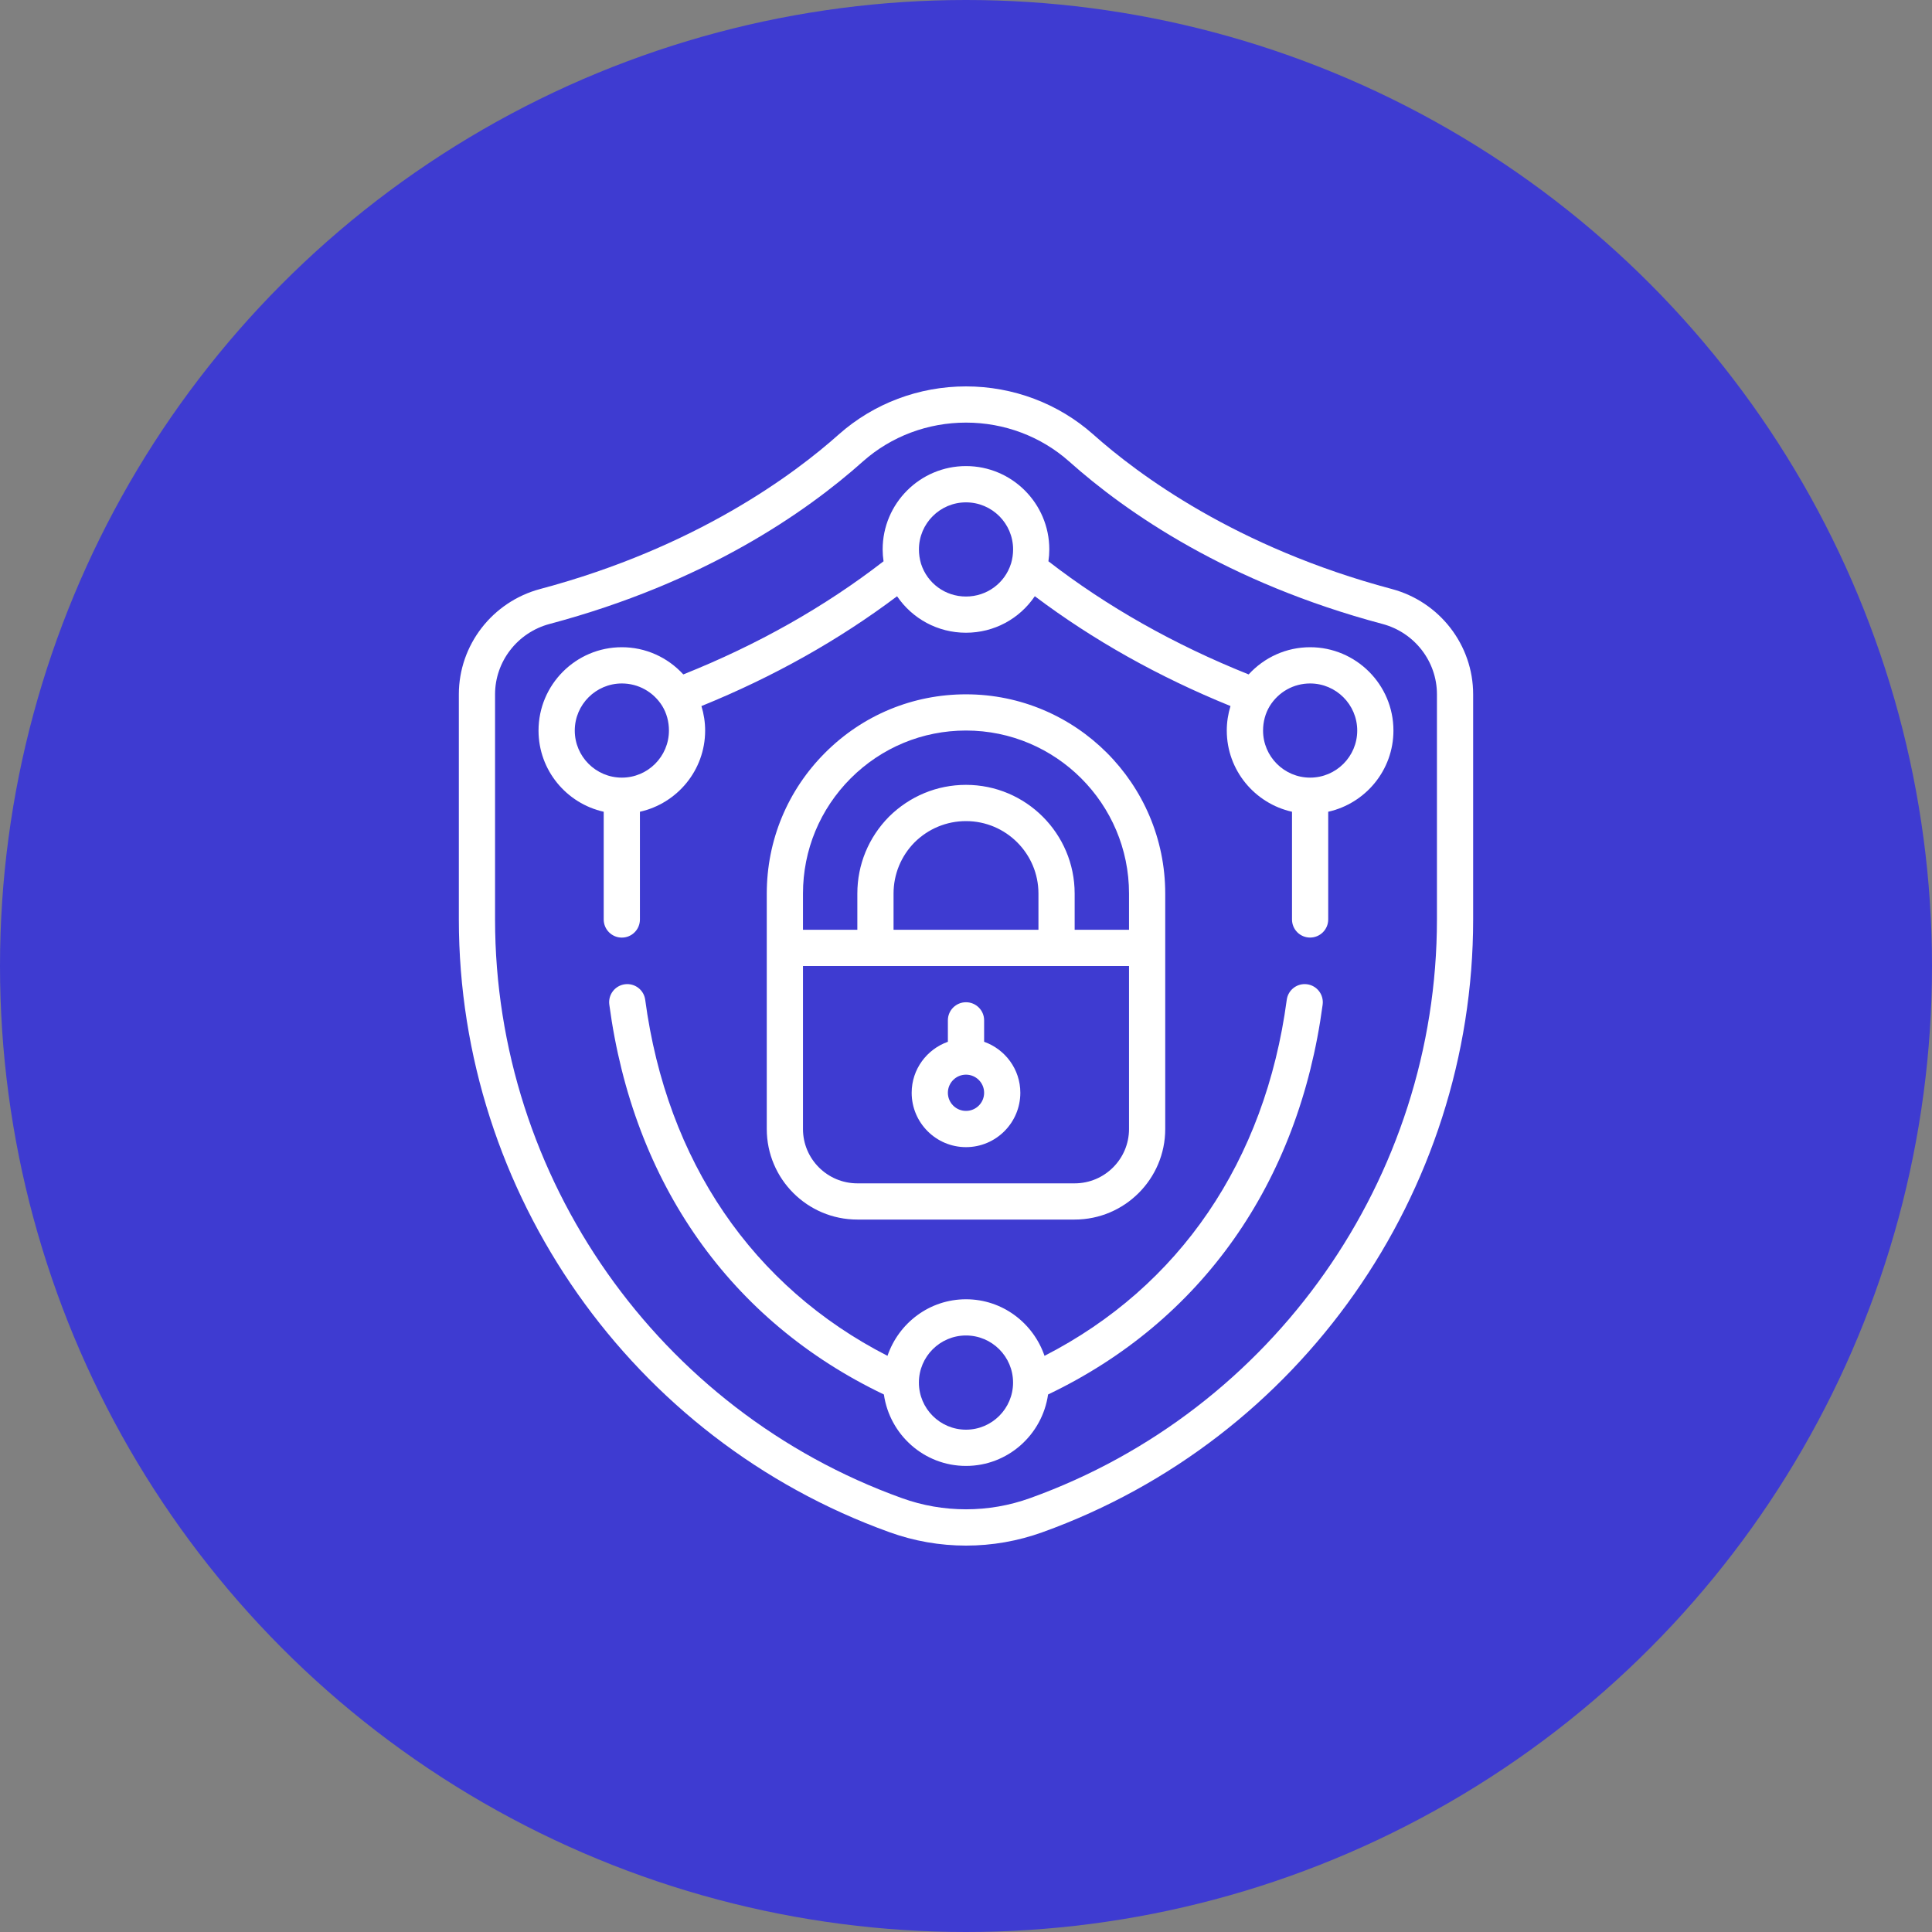
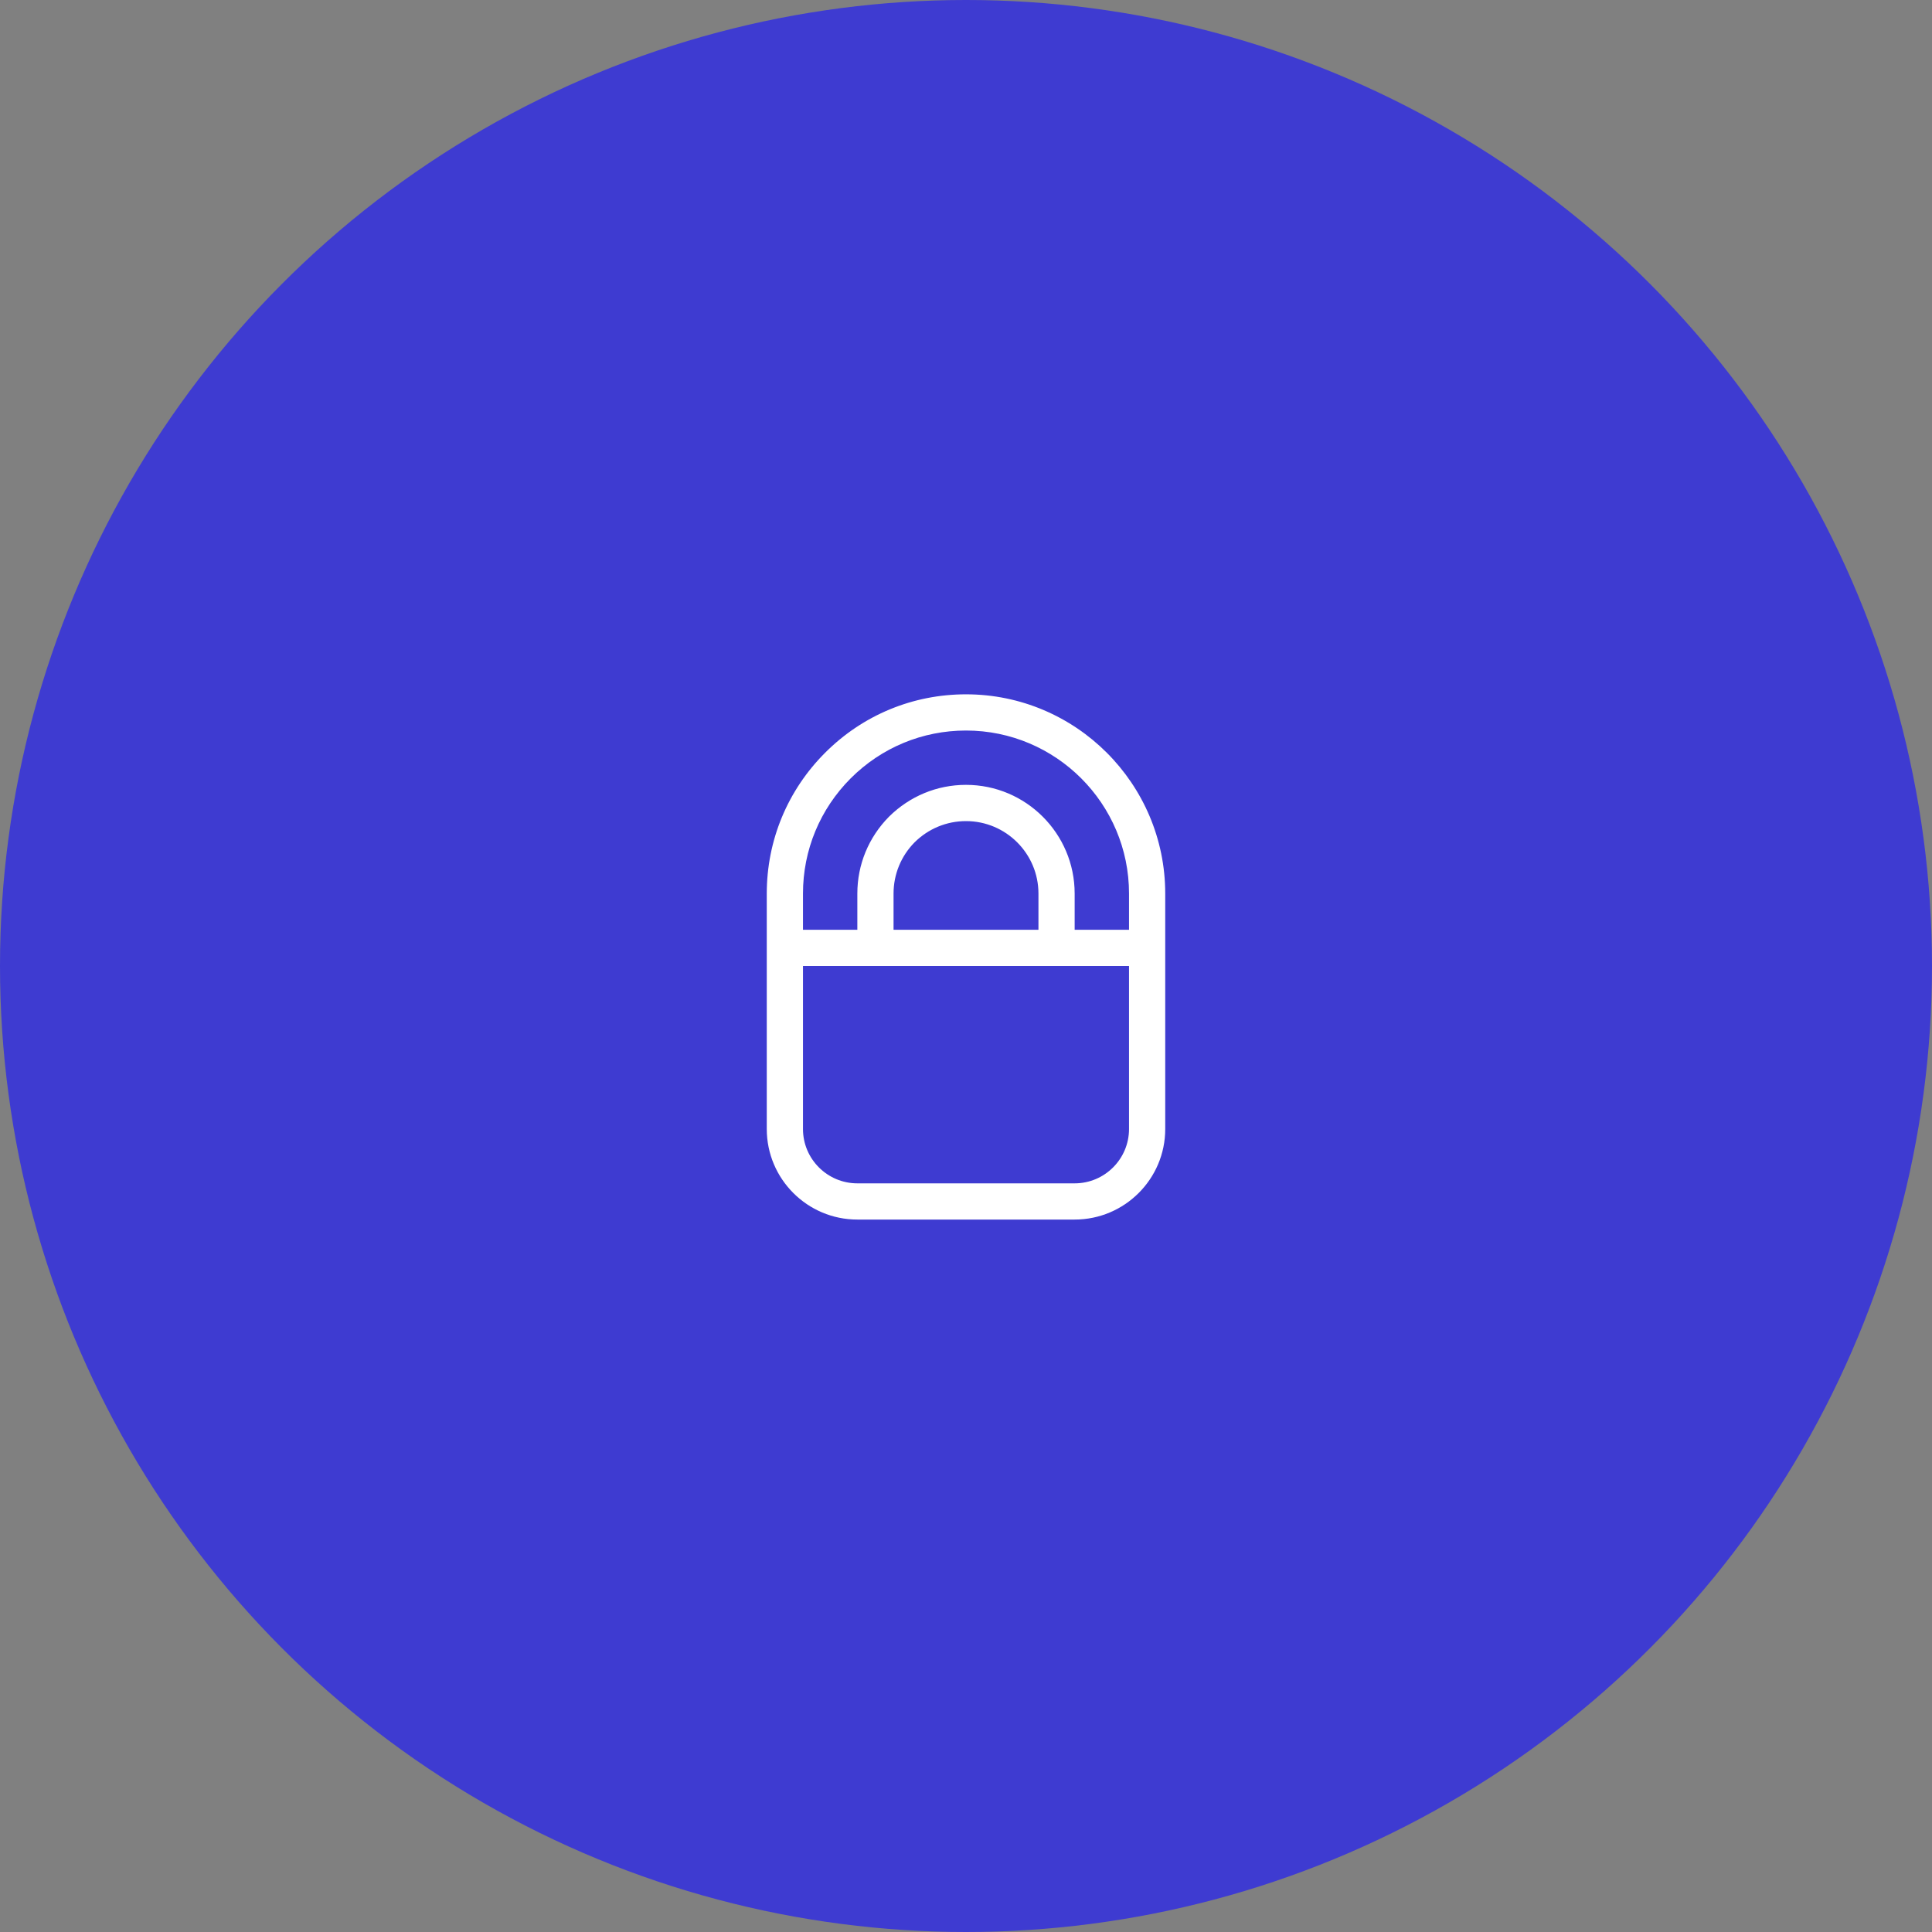
<svg xmlns="http://www.w3.org/2000/svg" width="50" height="50" viewBox="0 0 50 50" fill="none">
  <rect x="0" y="0" width="50" height="50" fill="#808080" stroke="none" />
  <circle cx="25" cy="25" r="25" fill="#3E3BD1" />
-   <path d="M36.019 15.243C31.987 14.169 29.446 12.273 28.287 11.238C27.386 10.44 26.218 10 25 10C23.782 10 22.614 10.44 21.711 11.24C20.554 12.273 18.012 14.169 13.981 15.243C12.741 15.574 11.875 16.695 11.875 17.969V23.795C11.875 30.882 16.355 37.255 23.021 39.654C23.656 39.883 24.322 40 25 40C25.678 40 26.343 39.883 26.979 39.654C33.646 37.254 38.125 30.881 38.125 23.795V17.969C38.125 16.694 37.259 15.574 36.019 15.243ZM37.188 23.795C37.188 30.488 32.957 36.506 26.66 38.771H26.659C25.594 39.157 24.407 39.158 23.34 38.771C17.043 36.506 12.812 30.488 12.812 23.795V17.969C12.812 17.119 13.392 16.37 14.223 16.148C18.231 15.081 20.847 13.269 22.335 11.94C23.064 11.293 24.011 10.937 25 10.937C25.99 10.937 26.936 11.293 27.664 11.938C29.154 13.269 31.77 15.08 35.778 16.148C36.609 16.369 37.188 17.118 37.188 17.968V23.795L37.188 23.795Z" fill="white" />
-   <path d="M33.828 25.473C33.571 25.438 33.335 25.619 33.301 25.875C32.742 30.051 30.523 33.299 27.032 35.089C26.741 34.241 25.945 33.625 25 33.625C24.054 33.625 23.258 34.241 22.968 35.089C19.476 33.299 17.257 30.051 16.698 25.875C16.664 25.619 16.43 25.439 16.171 25.473C15.915 25.507 15.734 25.743 15.769 26C16.387 30.624 18.909 34.194 22.875 36.089C23.025 37.131 23.916 37.938 25 37.938C26.083 37.938 26.974 37.131 27.124 36.089C31.09 34.194 33.612 30.625 34.23 26C34.264 25.743 34.084 25.507 33.828 25.473ZM25 37C24.327 37 23.781 36.453 23.781 35.781C23.781 35.109 24.327 34.562 25 34.562C25.672 34.562 26.218 35.109 26.218 35.781C26.218 36.453 25.672 37 25 37Z" fill="white" />
-   <path d="M33.906 16.75C33.291 16.75 32.722 17.01 32.315 17.454C30.394 16.685 28.654 15.703 27.133 14.526C27.148 14.423 27.156 14.32 27.156 14.219C27.156 13.03 26.189 12.062 25 12.062C23.81 12.062 22.843 13.03 22.843 14.219C22.843 14.32 22.851 14.423 22.866 14.526C21.342 15.706 19.602 16.688 17.684 17.454C17.277 17.01 16.708 16.75 16.093 16.75C14.904 16.75 13.937 17.718 13.937 18.907C13.937 19.934 14.66 20.793 15.624 21.008V23.796C15.624 24.055 15.834 24.265 16.093 24.265C16.352 24.265 16.561 24.055 16.561 23.796V21.008C17.525 20.793 18.249 19.934 18.249 18.907C18.249 18.689 18.215 18.476 18.153 18.273C20.013 17.518 21.71 16.565 23.216 15.431C23.61 16.011 24.267 16.375 24.999 16.375C25.731 16.375 26.386 16.013 26.781 15.43C28.285 16.562 29.982 17.516 31.845 18.272C31.783 18.476 31.749 18.689 31.749 18.906C31.749 19.934 32.473 20.793 33.437 21.008V23.795C33.437 24.055 33.646 24.264 33.905 24.264C34.164 24.264 34.374 24.055 34.374 23.795V21.008C35.338 20.793 36.062 19.934 36.062 18.906C36.062 17.718 35.094 16.75 33.905 16.75L33.906 16.75ZM16.094 20.125C15.421 20.125 14.875 19.579 14.875 18.907C14.875 18.235 15.421 17.688 16.094 17.688C16.52 17.688 16.911 17.906 17.139 18.271C17.253 18.458 17.312 18.677 17.312 18.906C17.312 19.578 16.766 20.125 16.094 20.125ZM26.165 14.585C26.005 15.095 25.536 15.438 25 15.438C24.464 15.438 23.998 15.097 23.836 14.589C23.799 14.463 23.782 14.342 23.782 14.219C23.782 13.547 24.328 13.001 25 13.001C25.673 13.001 26.219 13.547 26.219 14.219C26.219 14.343 26.201 14.466 26.166 14.584L26.165 14.585ZM33.906 20.125C33.234 20.125 32.688 19.579 32.688 18.907C32.688 18.678 32.748 18.458 32.861 18.272C33.089 17.906 33.479 17.688 33.906 17.688C34.578 17.688 35.125 18.235 35.125 18.907C35.125 19.579 34.578 20.125 33.906 20.125Z" fill="white" />
  <path d="M27.812 31.562C29.105 31.562 30.156 30.511 30.156 29.219V23.125C30.156 20.282 27.843 17.969 25 17.969C23.623 17.969 22.329 18.506 21.355 19.48C20.381 20.454 19.844 21.749 19.844 23.125V29.219C19.844 30.511 20.895 31.562 22.188 31.562H27.812ZM22.017 20.142C22.815 19.346 23.874 18.906 25 18.906C27.326 18.906 29.219 20.799 29.219 23.125V24.062H27.812V23.125C27.812 21.574 26.551 20.312 25 20.312C24.251 20.312 23.545 20.604 23.007 21.136C22.479 21.671 22.188 22.376 22.188 23.125V24.062H20.781V23.125C20.781 21.999 21.221 20.94 22.017 20.142ZM26.875 24.062H23.125V23.125C23.125 22.625 23.32 22.153 23.67 21.799C24.028 21.445 24.5 21.25 25 21.25C26.034 21.25 26.875 22.091 26.875 23.125V24.062ZM20.781 29.219V25H29.219V29.219C29.219 29.994 28.588 30.625 27.812 30.625H22.188C21.412 30.625 20.781 29.994 20.781 29.219Z" fill="white" />
-   <path d="M25 29.688C25.775 29.688 26.406 29.057 26.406 28.281C26.406 27.671 26.013 27.155 25.469 26.961V26.406C25.469 26.147 25.259 25.938 25 25.938C24.741 25.938 24.531 26.147 24.531 26.406V26.961C23.987 27.155 23.594 27.671 23.594 28.281C23.594 29.057 24.225 29.688 25 29.688ZM25 27.812C25.259 27.812 25.469 28.023 25.469 28.281C25.469 28.54 25.259 28.75 25 28.75C24.741 28.75 24.531 28.54 24.531 28.281C24.531 28.023 24.741 27.812 25 27.812Z" fill="white" />
</svg>